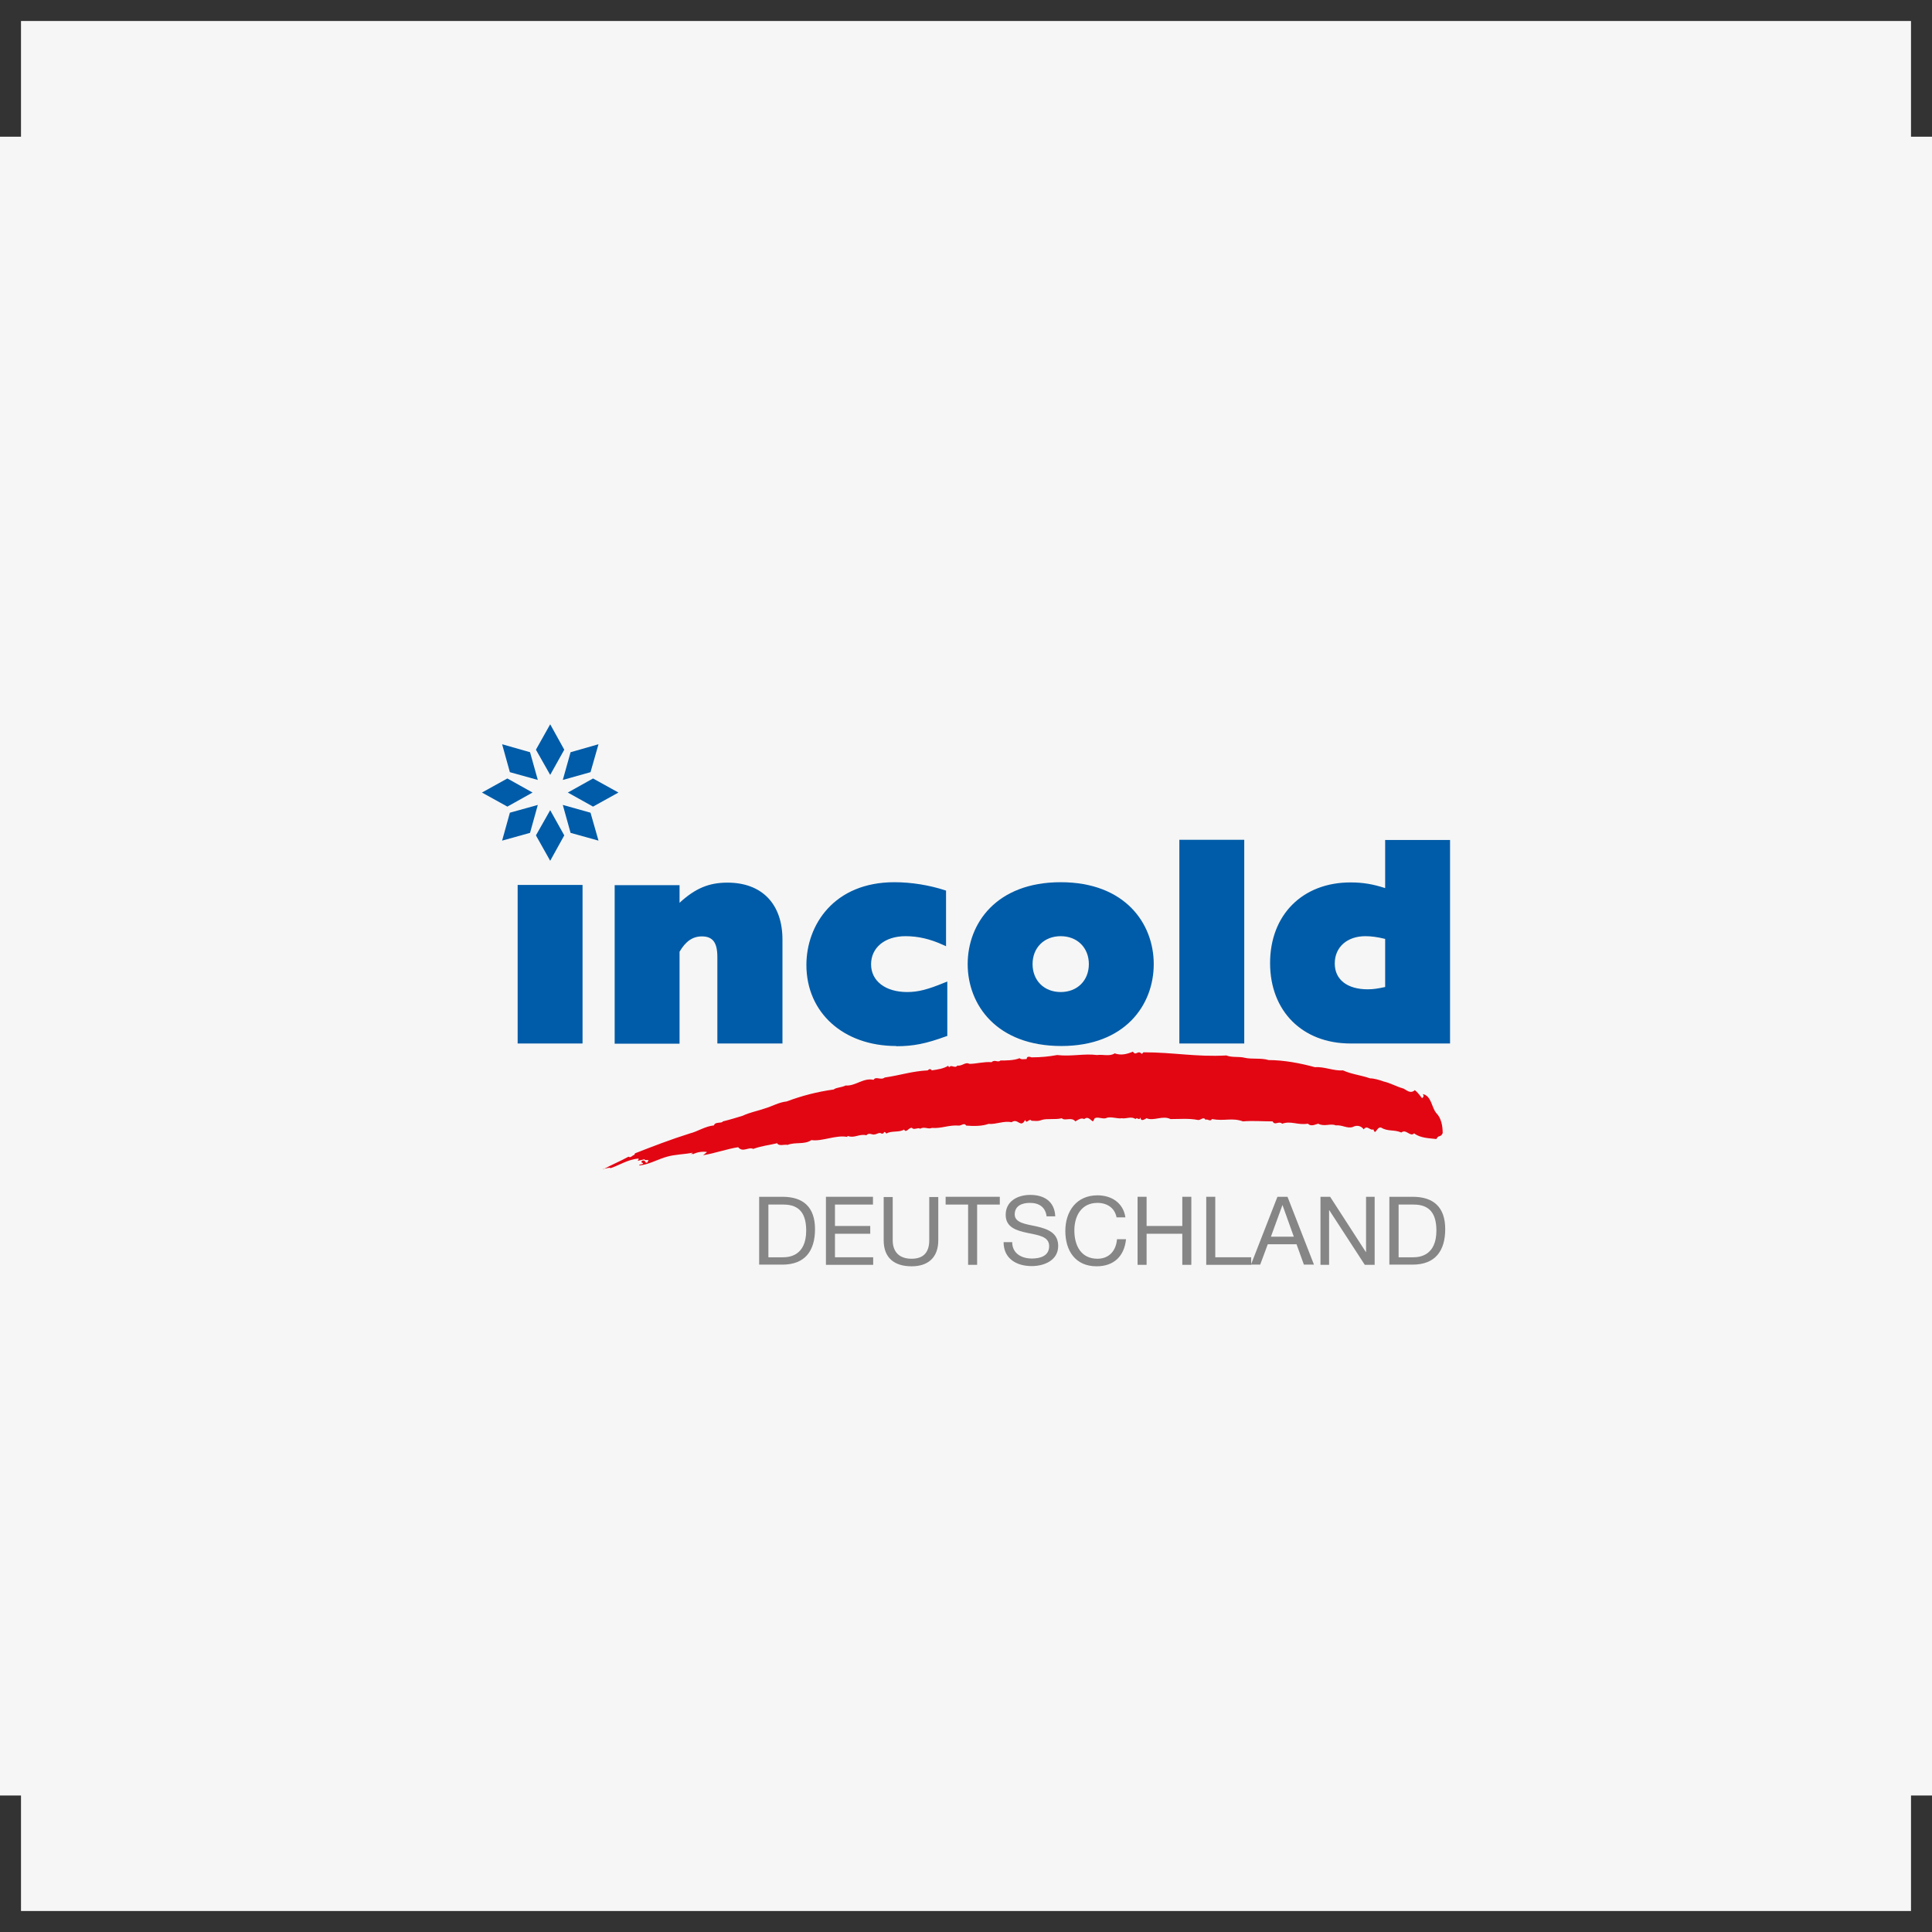
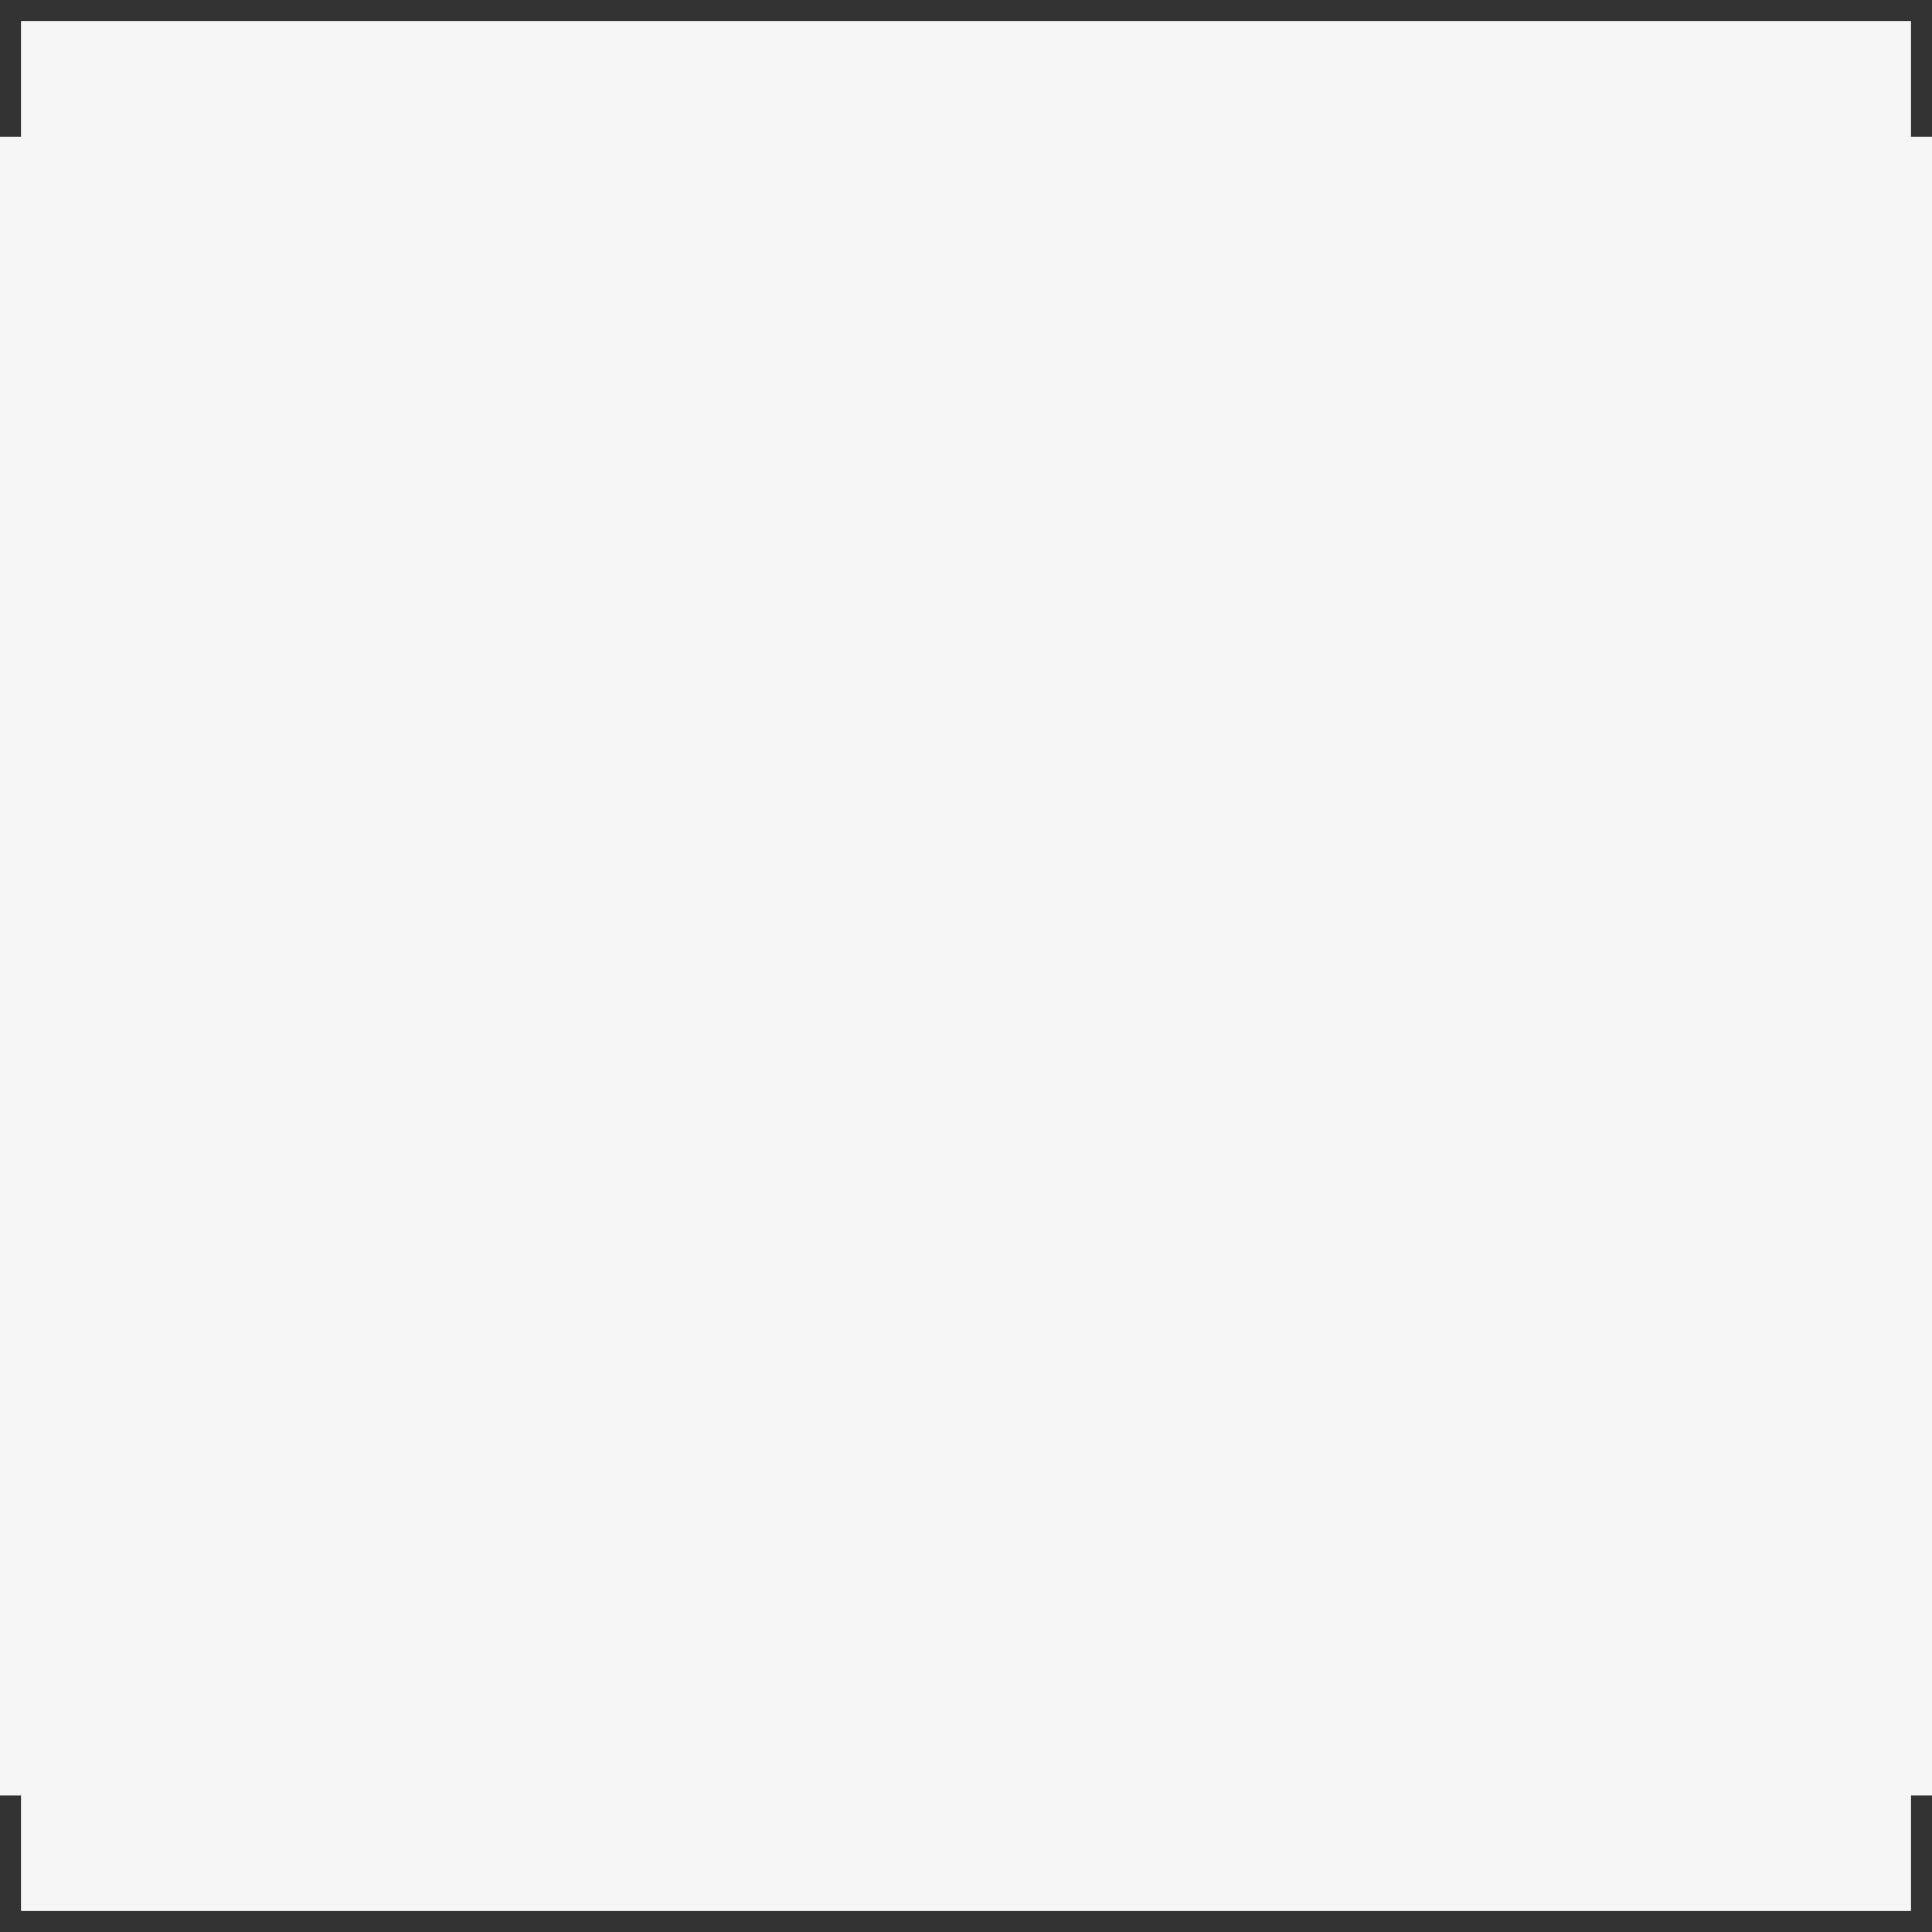
<svg xmlns="http://www.w3.org/2000/svg" id="Livello_1" data-name="Livello 1" viewBox="0 0 92 92">
  <rect x="0" y="0" width="92" height="92" fill="#333333" stroke="none" />
  <defs>
    <style>
      .cls-1 {
        clip-path: url(#clippath);
      }

      .cls-2 {
        fill: none;
      }

      .cls-2, .cls-3, .cls-4, .cls-5, .cls-6, .cls-7 {
        stroke-width: 0px;
      }

      .cls-3 {
        fill: #005ca8;
      }

      .cls-4 {
        fill: #868686;
      }

      .cls-5 {
        fill: #e20613;
      }

      .cls-6 {
        fill: #f6f6f6;
      }

      .cls-7 {
        fill: #fff;
      }
    </style>
    <clipPath id="clippath">
-       <rect class="cls-2" x="22.95" y="34.49" width="46.1" height="25.81" />
-     </clipPath>
+       </clipPath>
  </defs>
  <rect class="cls-6" x="1" y="1" width="90" height="90" />
  <g>
    <rect class="cls-6" y="6.51" width="92" height="78.99" />
    <g class="cls-1">
-       <path class="cls-7" d="M67.74,46.78c.3,0,.54.24.54.55s-.24.55-.54.55-.55-.24-.55-.55.25-.55.55-.55h0ZM67.74,46.86c-.24,0-.44.21-.44.47s.2.47.44.47c.25,0,.44-.21.44-.47s-.2-.47-.44-.47h0ZM67.63,47.65h-.1v-.62c.05,0,.1-.01.17-.01.09,0,.15.02.19.05.04.03.06.07.06.13,0,.08-.05.13-.12.15h0c.05.01.09.06.1.15.01.1.03.13.04.15h-.1s-.03-.08-.04-.16c-.01-.08-.05-.11-.13-.11h-.07v.26ZM67.63,47.31h.07c.08,0,.15-.03.15-.11,0-.05-.04-.11-.15-.11-.03,0-.05,0-.07,0v.21Z" />
      <path class="cls-4" d="M36.15,56.99h1.11c1,0,1.55.5,1.55,1.54s-.48,1.69-1.55,1.69h-1.11v-3.23ZM36.58,59.87h.72c.29,0,1.09-.08,1.09-1.27,0-.77-.29-1.24-1.08-1.24h-.72v2.51Z" />
      <polygon class="cls-4" points="39.33 56.99 41.57 56.99 41.57 57.36 39.76 57.36 39.76 58.38 41.44 58.38 41.44 58.75 39.76 58.75 39.76 59.87 41.58 59.87 41.58 60.23 39.33 60.23 39.33 56.99" />
      <path class="cls-4" d="M44.68,59.06c0,.81-.47,1.24-1.27,1.24s-1.33-.38-1.33-1.24v-2.06h.43v2.06c0,.57.33.88.9.88s.84-.31.84-.88v-2.06h.43v2.06Z" />
      <polygon class="cls-4" points="46.1 57.36 45.03 57.36 45.03 56.99 47.61 56.99 47.61 57.36 46.53 57.36 46.53 60.23 46.1 60.23 46.1 57.36" />
      <path class="cls-4" d="M49.84,57.94c-.05-.46-.36-.66-.8-.66-.36,0-.72.13-.72.55,0,.4.52.46,1.04.57.52.12,1.03.3,1.03.93,0,.69-.67.96-1.26.96-.72,0-1.34-.35-1.34-1.14h.41c0,.54.45.78.94.78.39,0,.82-.12.82-.59s-.52-.52-1.03-.63c-.52-.11-1.04-.26-1.04-.86,0-.66.58-.95,1.17-.95.66,0,1.16.31,1.19,1.02h-.41Z" />
      <path class="cls-4" d="M53.17,57.97c-.09-.46-.46-.69-.91-.69-.77,0-1.1.63-1.1,1.31,0,.74.33,1.35,1.1,1.35.57,0,.89-.4.93-.93h.43c-.08.81-.58,1.29-1.4,1.29-1.01,0-1.49-.74-1.49-1.68s.53-1.7,1.53-1.7c.67,0,1.23.36,1.33,1.05h-.43Z" />
      <polygon class="cls-4" points="54.17 56.99 54.6 56.99 54.6 58.38 56.3 58.38 56.3 56.99 56.73 56.99 56.73 60.23 56.3 60.23 56.3 58.75 54.6 58.75 54.6 60.23 54.17 60.23 54.17 56.99" />
      <polygon class="cls-4" points="57.44 56.99 57.87 56.99 57.87 59.87 59.58 59.87 59.58 60.23 57.44 60.23 57.44 56.99" />
      <path class="cls-4" d="M60.83,56.99h.48l1.26,3.23h-.48l-.35-.97h-1.37l-.36.97h-.44l1.26-3.23ZM60.51,58.89h1.1l-.54-1.51h0l-.55,1.51Z" />
      <polygon class="cls-4" points="62.88 56.99 63.34 56.99 65.04 59.62 65.05 59.62 65.05 56.99 65.46 56.99 65.46 60.23 64.99 60.23 63.3 57.63 63.29 57.63 63.29 60.23 62.88 60.23 62.88 56.99" />
      <path class="cls-4" d="M66.16,56.99h1.11c1,0,1.55.5,1.55,1.54s-.48,1.69-1.55,1.69h-1.11v-3.23ZM66.59,59.87h.72c.29,0,1.09-.08,1.09-1.27,0-.77-.29-1.24-1.08-1.24h-.72v2.51Z" />
      <path class="cls-5" d="M28.71,55.69c.42-.23.8-.38,1.22-.61.11.08.19-.08.27-.08l.04-.08c.87-.34,1.67-.65,2.62-.95.34-.08.72-.34,1.14-.38.04-.19.38-.08.42-.19.34-.08.68-.19.95-.27.3-.15.72-.23,1.03-.34.38-.11.68-.3,1.06-.34.72-.27,1.45-.46,2.24-.57.15-.11.34-.08.57-.19.46.04.84-.38,1.33-.27.11-.19.34.04.53-.11.76-.11,1.29-.3,2.05-.34.04-.04.11-.11.19,0,.27-.04.57-.08.8-.23-.04.04,0,.04.04.08.08-.15.27.08.38-.08.23.04.38-.19.57-.08.34,0,.68-.11,1.06-.08.15-.15.3.04.42-.08.27,0,.65,0,.91-.11.08.08.23.04.34.04,0-.15.15-.11.23-.08.46,0,.84-.04,1.22-.11.68.08,1.29-.08,1.9,0,.27-.04.61.08.84-.08.3.11.57.04.87-.08.15.23.23-.11.42.11l.08-.08c1.45,0,2.51.23,3.95.15.27.11.61.04.87.11.34.08.8,0,1.14.11.72,0,1.52.15,2.21.34.42-.04.91.19,1.33.15.42.19.87.23,1.29.38.19,0,.46.08.65.15.34.08.57.23.95.34.15.08.3.23.49.11l.04-.04c.11.08.23.23.34.38.11-.04.08-.15.04-.19.42.08.42.65.65.91.23.23.3.61.3.95-.11.23-.19.06-.3.28-.34-.04-.76-.04-1.06-.27-.19.19-.38-.23-.61-.04-.34-.15-.65-.04-.95-.23-.23-.08-.27.42-.38.08-.15.08-.3-.23-.46,0-.11-.15-.3-.23-.53-.11-.27.08-.49-.11-.8-.08-.27-.11-.53.08-.84-.08-.15.04-.34.15-.49,0-.49.08-.8-.15-1.22,0-.19-.15-.34.11-.46-.11-.46,0-.95-.04-1.41,0-.53-.19-.87,0-1.48-.11-.08.15-.23-.04-.3.04-.11-.19-.23.04-.38,0-.42-.08-.84-.04-1.29-.04-.38-.19-.8.11-1.14-.04-.08.04-.27.19-.3-.04-.04.19-.15-.04-.23.08-.19-.15-.46,0-.65-.04-.19.04-.57-.11-.76,0-.19.04-.38-.08-.53,0l-.08.15c-.11-.04-.23-.27-.42-.11-.15-.08-.3.04-.42.11-.19-.23-.49,0-.65-.15-.3.08-.68,0-.95.08-.19.08-.34.04-.49.04-.11-.15-.23.19-.3-.04-.23.42-.34-.11-.65.11-.38-.08-.72.11-1.1.08-.3.11-.72.11-1.06.08-.08-.15-.23,0-.34,0-.49-.04-.84.15-1.29.11-.19.08-.34-.08-.57.04-.08-.08-.3.08-.38-.04-.15-.04-.27.27-.38.08-.23.15-.61.04-.84.19-.15-.19-.08.04-.23,0-.11-.08-.23.04-.34.04-.08.04-.27-.11-.38.04-.34-.08-.57.15-.87.04h-.04v.04c-.53-.11-1.22.23-1.71.15-.34.23-.76.08-1.14.23-.11-.04-.42.08-.49-.08-.46.11-.68.11-1.14.27-.23-.11-.49.19-.72-.08-.53.08-1.14.3-1.67.38l.19-.15c-.19-.04-.49,0-.68.11v-.04l-.11.04.11-.08c-.38.08-.84.08-1.22.19-.42.11-.87.38-1.33.42-.04-.08.34-.04.11-.15-.04-.08.15-.15.19,0,.15.08.08-.15.19-.11h-.23v-.04l-.34.08s.08-.08.04-.11c-.49.04-.87.3-1.33.46,0-.08-.46.1-.34.02" />
      <rect class="cls-3" x="24.75" y="42.23" width="2.9" height="7.36" />
      <path class="cls-3" d="M27.74,49.69h-3.09v-7.55h3.09v7.55ZM24.84,49.5h2.71v-7.18h-2.71v7.18Z" />
      <path class="cls-3" d="M29.36,42.23h2.9v.96c.79-.78,1.45-1.09,2.37-1.09,1.62,0,2.52.99,2.52,2.62v4.87h-2.9v-4.03c0-.74-.26-1.07-.84-1.07-.46,0-.84.25-1.16.79v4.31h-2.9v-7.36Z" />
      <path class="cls-3" d="M37.25,49.69h-3.09v-4.12c0-.69-.22-.98-.74-.98-.43,0-.77.23-1.06.73v4.38h-3.09v-7.55h3.09v.84c.75-.69,1.4-.96,2.28-.96,1.64,0,2.62,1.01,2.62,2.71v4.96ZM34.35,49.5h2.71v-4.77c0-1.61-.89-2.53-2.43-2.53-.89,0-1.52.29-2.31,1.06l-.16.16v-1.09h-2.71v7.18h2.71v-4.26c.35-.57.75-.84,1.25-.84.63,0,.93.38.93,1.17v3.94Z" />
      <path class="cls-3" d="M45.02,49.26c-.96.35-1.55.46-2.34.46-2.47,0-4.18-1.55-4.18-3.77,0-1.84,1.24-3.85,4.1-3.85.78,0,1.62.13,2.37.38v2.44c-.64-.29-1.23-.43-1.84-.43-1.03,0-1.73.59-1.73,1.44s.74,1.41,1.81,1.41c.54,0,1.02-.13,1.81-.46v2.38Z" />
      <path class="cls-3" d="M42.68,49.81c-2.52,0-4.28-1.59-4.28-3.86,0-1.9,1.31-3.94,4.19-3.94.81,0,1.66.14,2.4.38l.06.02v2.65l-.13-.06c-.63-.29-1.21-.42-1.8-.42-.98,0-1.64.54-1.64,1.34s.69,1.32,1.72,1.32c.52,0,.98-.12,1.78-.45l.13-.05v2.59l-.06.02c-.96.35-1.56.47-2.37.47M42.59,42.2c-2.77,0-4.01,1.89-4.01,3.76,0,2.16,1.68,3.67,4.09,3.67.77,0,1.35-.11,2.25-.43v-2.18c-.74.3-1.2.41-1.72.41-1.12,0-1.91-.62-1.91-1.5s.75-1.53,1.82-1.53c.58,0,1.14.12,1.75.38v-2.23c-.7-.23-1.51-.35-2.28-.35" />
      <path class="cls-3" d="M50.51,42.11c3.14,0,4.34,2.02,4.34,3.81,0,1.95-1.38,3.81-4.31,3.81-3.14,0-4.36-2.01-4.36-3.81,0-1.9,1.3-3.81,4.34-3.81M50.51,47.34c.85,0,1.44-.59,1.44-1.42s-.59-1.42-1.44-1.42-1.44.59-1.44,1.42.59,1.42,1.44,1.42" />
      <path class="cls-3" d="M50.54,49.81c-3.08,0-4.46-1.96-4.46-3.9s1.37-3.9,4.43-3.9,4.43,1.96,4.43,3.9-1.36,3.9-4.4,3.9M50.51,42.2c-3.13,0-4.24,2-4.24,3.71s1.12,3.71,4.27,3.71c2.91,0,4.22-1.87,4.22-3.71,0-1.71-1.11-3.71-4.24-3.71M50.51,47.43c-.9,0-1.53-.62-1.53-1.52s.63-1.52,1.53-1.52,1.53.62,1.53,1.52-.63,1.52-1.53,1.52M50.51,44.58c-.79,0-1.34.55-1.34,1.33s.55,1.33,1.34,1.33,1.34-.55,1.34-1.33-.55-1.33-1.34-1.33" />
      <rect class="cls-3" x="56.26" y="40.09" width="2.9" height="9.51" />
      <path class="cls-3" d="M59.25,49.69h-3.09v-9.7h3.09v9.7ZM56.35,49.5h2.71v-9.32h-2.71v9.32Z" />
      <path class="cls-3" d="M68.96,49.6h-4.64c-2.27,0-3.74-1.51-3.74-3.74s1.51-3.75,3.74-3.75c.61,0,1.1.08,1.74.31v-2.33h2.9v9.51ZM66.06,44.65c-.38-.1-.71-.15-1.03-.15-.92,0-1.55.56-1.55,1.39s.66,1.32,1.66,1.32c.29,0,.54-.04.92-.13v-2.44Z" />
-       <path class="cls-3" d="M69.05,49.69h-4.74c-2.29,0-3.83-1.54-3.83-3.83s1.54-3.84,3.83-3.84c.59,0,1.06.08,1.65.27v-2.29h3.09v9.7ZM64.31,42.2c-2.18,0-3.64,1.47-3.64,3.66s1.43,3.64,3.64,3.64h4.55v-9.32h-2.71v2.37l-.12-.04c-.62-.22-1.1-.3-1.71-.3M65.14,47.3c-1.06,0-1.75-.56-1.75-1.42s.66-1.49,1.64-1.49c.31,0,.64.05,1.06.16l.07.02v2.59l-.07.02c-.37.08-.63.13-.94.13M65.02,44.58c-.87,0-1.46.52-1.46,1.3s.61,1.23,1.57,1.23c.27,0,.51-.04.83-.11v-2.29c-.36-.09-.66-.13-.94-.13" />
      <polygon class="cls-3" points="25.61 38.33 25.24 39.66 23.91 40.03 24.28 38.7 25.61 38.33" />
      <polygon class="cls-3" points="26.2 38.58 26.87 39.78 26.2 40.99 25.52 39.78 26.2 38.58" />
-       <polygon class="cls-3" points="26.8 38.33 28.12 38.7 28.5 40.03 27.17 39.66 26.8 38.33" />
      <polygon class="cls-3" points="27.04 37.74 28.24 37.07 29.45 37.74 28.24 38.41 27.04 37.74" />
      <polygon class="cls-3" points="26.8 37.14 27.17 35.82 28.5 35.44 28.12 36.77 26.8 37.14" />
      <polygon class="cls-3" points="26.2 36.9 25.52 35.7 26.2 34.49 26.87 35.7 26.2 36.9" />
      <polygon class="cls-3" points="25.61 37.14 24.28 36.77 23.91 35.44 25.24 35.82 25.61 37.14" />
      <polygon class="cls-3" points="25.36 37.74 24.16 38.41 22.95 37.74 24.16 37.07 25.36 37.74" />
    </g>
  </g>
</svg>